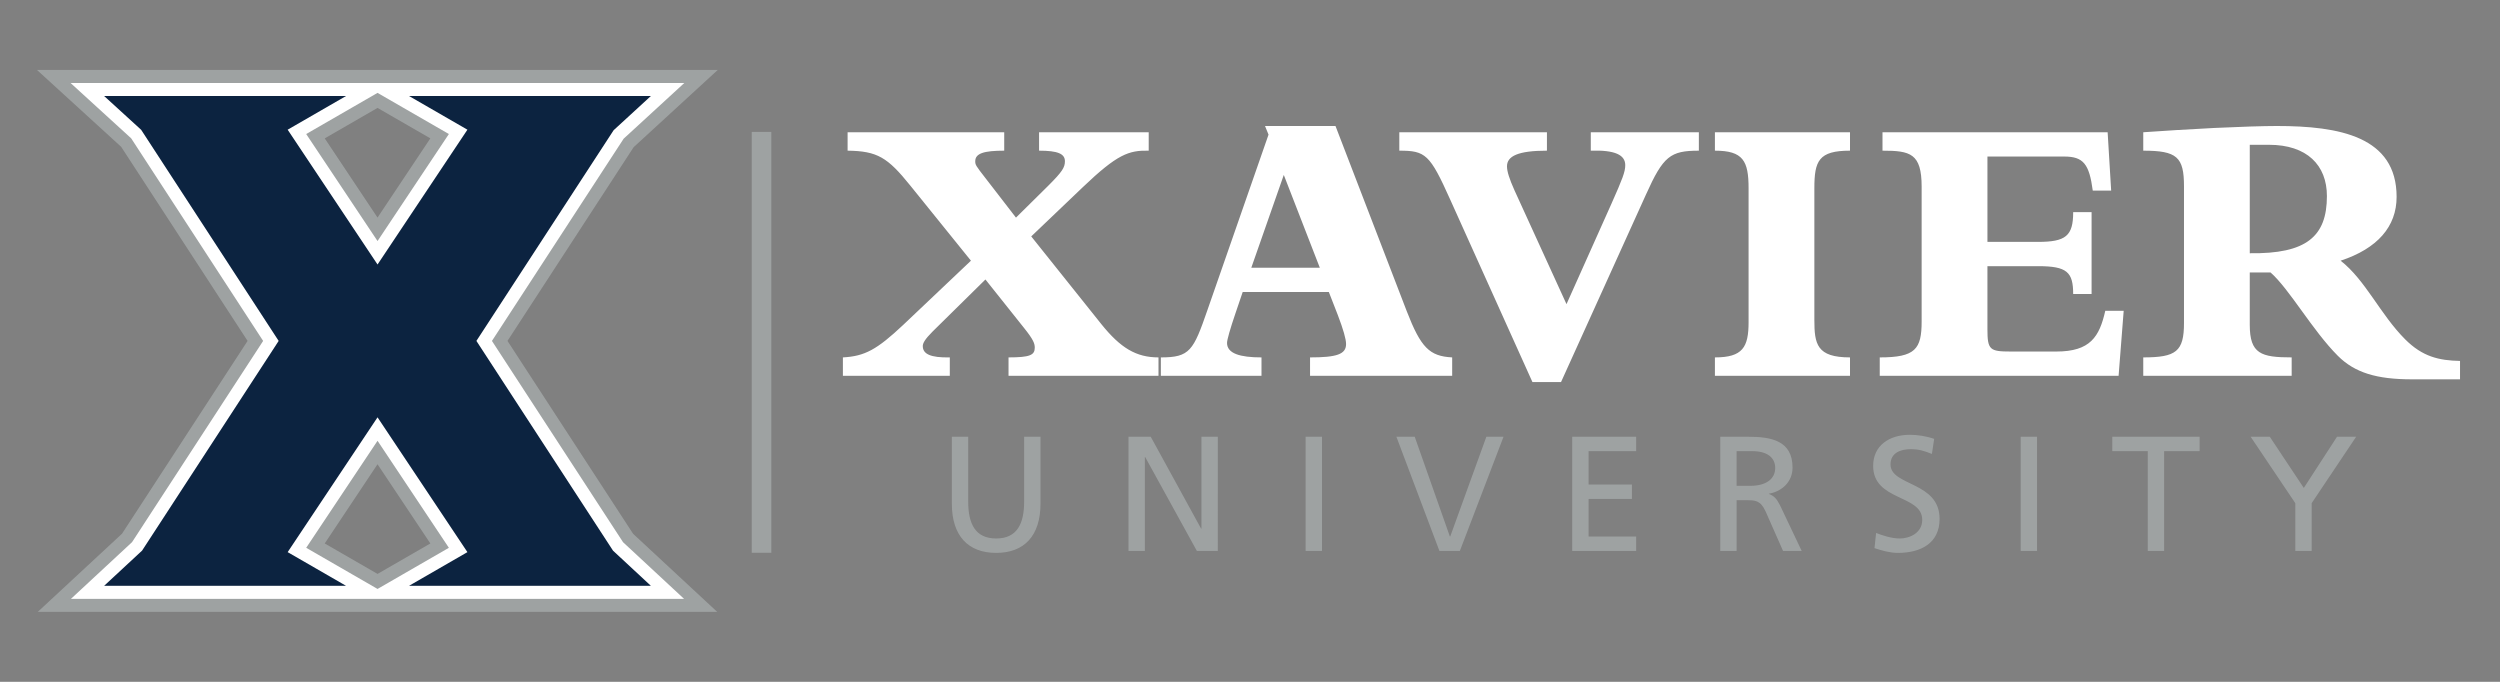
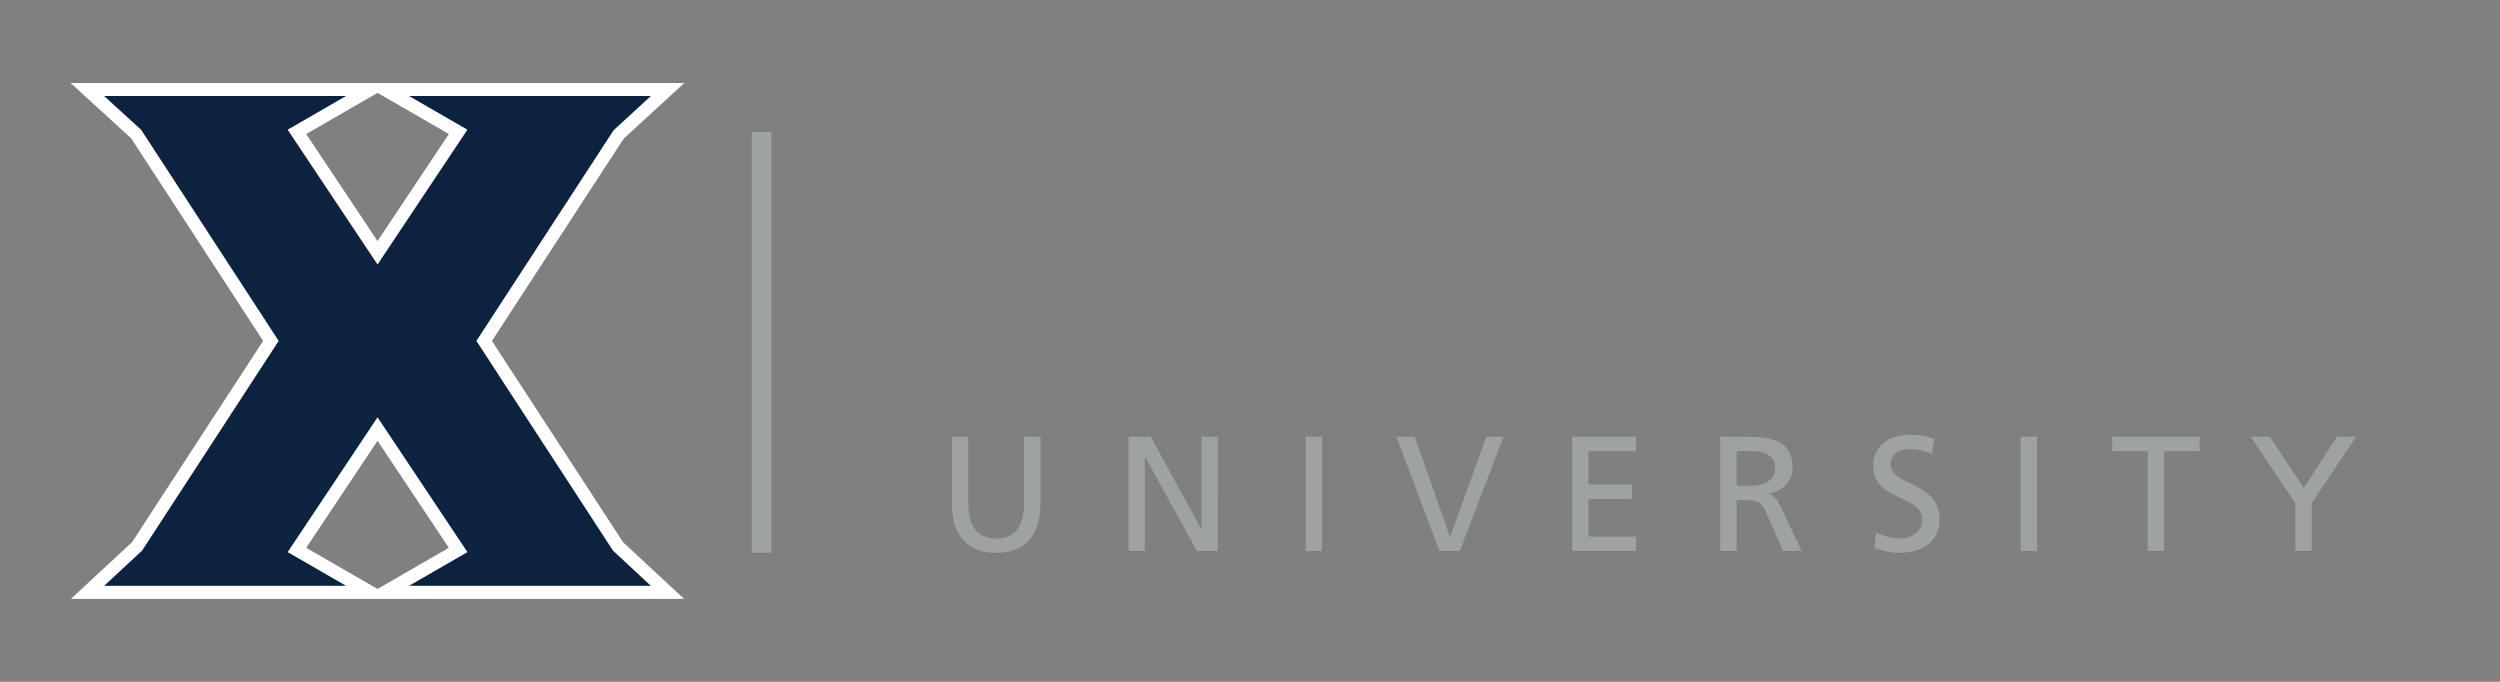
<svg xmlns="http://www.w3.org/2000/svg" viewBox="0 0 550 150">
  <rect x="0" y="0" width="550" height="150" fill="#808080" stroke="none" />
  <path fill="#9EA2A2" d="M504.967 121.201h3.6v-10.504l9.787-14.611h-4.211l-7.305 11.264-7.484-11.264h-4.209l9.822 14.611v10.504zm-32.457 0h3.6V99.252h7.807v-3.166h-19.213v3.166h7.807v21.949zm-27.957 0h3.598V96.086h-3.598v25.115zm-19.037-24.648c-1.725-.611-3.703-.898-5.359-.898-4.535 0-8.062 2.375-8.062 6.838 0 7.807 10.797 6.258 10.797 11.873 0 2.951-2.877 4.102-4.93 4.102-1.834 0-3.994-.719-5.219-1.221l-.357 3.344c1.656.539 3.383 1.045 5.145 1.045 5.039 0 9.178-2.123 9.178-7.482 0-8.277-10.797-7.162-10.797-11.984 0-2.627 2.375-3.348 4.391-3.348 1.871 0 2.879.324 4.715 1.043l.498-3.312zm-43.465 2.699h3.455c3.311 0 5.039 1.439 5.039 3.707 0 2.41-2.018 3.92-5.436 3.92h-3.059v-7.627zm-3.598 21.949h3.598v-11.154h2.16c1.906 0 3.092 0 4.211 2.447l3.848 8.707h4.102l-4.75-10.002c-.791-1.547-1.328-2.088-2.445-2.518v-.074c2.914-.504 5.182-2.662 5.182-5.723 0-6.008-4.785-6.799-9.752-6.799h-6.152v25.116zm-32.564 0h14.068v-3.166h-10.469v-8.275h9.535v-3.166h-9.535v-7.342h10.469v-3.166h-14.068v25.115zm-15.114-25.115h-3.777l-7.953 21.949h-.072l-7.734-21.949h-4.031l9.463 25.115h4.5l9.604-25.115zm-43.539 25.115h3.598V96.086h-3.598v25.115zm-38.967 0h3.599v-20.652h.072l11.37 20.652h4.606V96.086h-3.598v20.223h-.071l-11.084-20.223h-4.893v25.115zm-19.358-25.115h-3.599v14.25c0 4.822-1.511 8.131-6.153 8.131-4.642 0-6.154-3.309-6.154-8.131v-14.25h-3.599v14.717c0 7.055 3.563 10.832 9.752 10.832s9.751-3.777 9.751-10.832V96.086z" />
-   <path fill="#FFFFFF" d="M494.949 31.854h4.221c8.357 0 12.75 4.479 12.75 11.284 0 8.872-4.48 12.75-16.971 12.576v-23.86zm46.26 47.55c-4.652-.086-8.27-.947-12.061-4.738-5.512-5.512-8.701-13.007-14.213-17.314 8.098-2.67 12.318-7.493 12.318-14.042 0-13.266-12.578-15.591-26.359-15.591-2.93 0-8.271.171-13.699.43-6.889.345-10.42.603-15.678.947v4.051c7.408 0 8.961 1.377 8.961 7.837v30.064c0 6.287-1.725 7.58-8.961 7.58v4.051h32.65v-4.051c-6.721 0-9.219-.774-9.219-7.15V59.937h4.566c4.135 3.618 9.217 12.748 14.816 18.347 3.705 3.705 8.527 5.168 16.279 5.168h10.598v-4.048zM414.148 29.096v4.051c6.115 0 8.613.601 8.613 7.922v29.635c0 6.116-1.379 7.925-9.217 7.925v4.051h52.547l1.119-14.3h-4.049c-1.291 5.686-3.271 8.957-10.768 8.957h-9.99c-4.652 0-5.168-.343-5.168-4.91V58.558h11.197c6.289 0 7.666 1.292 7.666 6.118h4.051V46.67H456.1c0 5.253-1.635 6.546-7.752 6.546h-11.111V34.438h16.881c4.223 0 5.514 1.637 6.291 7.495h4.047l-.775-12.836h-49.533zM407 82.68v-4.051c-7.322 0-7.84-2.928-7.84-8.268V41.415c0-6.031.947-8.268 7.84-8.268v-4.051h-29.719v4.051c6.201 0 7.406 2.236 7.406 8.268v29.461c0 5.515-1.291 7.753-7.406 7.753v4.051H407zm-33.252-53.584h-23.775v4.051c5.34-.175 7.582.946 7.582 3.186 0 1.464-.605 3.014-3.018 8.44l-9.908 22.142-11.455-25.069c-1.121-2.499-1.639-4.136-1.639-5.254 0-2.239 2.416-3.444 8.789-3.444v-4.051h-32.477v4.051c5.771 0 6.719.772 11.199 10.768l18.09 40.142h6.287l18.693-41.263c3.791-8.441 5.344-9.646 11.631-9.646v-4.053zm-83.389 29.806h-15.074l7.15-20.416 7.924 20.416zm29.118 19.727c-4.996-.258-6.889-2.152-9.994-10.165l-15.676-40.745h-15.506l.775 1.896-13.439 38.591c-3.101 8.958-3.876 10.423-10.25 10.423v4.051h22.139v-4.051c-4.739 0-7.581-.861-7.581-3.186 0-.69.689-3.102 1.895-6.634l1.551-4.567h18.951l1.982 5.085c1.205 3.186 1.809 5.253 1.809 6.374 0 2.241-2.068 2.928-7.924 2.928v4.051h31.268v-4.051zm-66.761-49.533h-24.12v4.051c4.135 0 5.686.688 5.686 2.325 0 1.379-.604 2.325-3.62 5.34l-7.147 7.065-6.72-8.701c-2.153-2.758-2.24-2.93-2.24-3.704 0-1.724 1.895-2.325 6.374-2.325v-4.051h-34.457v4.051c6.547.084 8.787 1.464 13.783 7.665l13.353 16.541-14.903 14.126c-5.771 5.428-8.444 6.893-13.267 7.15v4.051h23.519v-4.051c-4.309.088-5.944-.774-5.944-2.498 0-.602.429-1.465 2.153-3.187l11.63-11.458 8.442 10.596c2.153 2.67 2.412 3.531 2.412 4.394 0 1.637-1.034 2.152-5.772 2.152v4.051h32.992v-4.051c-4.91 0-8.355-2.067-12.577-7.322l-15.42-19.297 11.372-10.854c7.58-7.237 10.079-8.096 14.472-8.009v-4.05z" />
  <path fill="#9EA2A2" d="M165.379 29.017h4.312v92.594h-4.312z" />
-   <path fill="#9EA2A2" d="M71.439 119.562l11.616-17.429 11.621 17.429-11.619 6.699-11.618-6.699zm0-89.121l11.618-6.703 11.619 6.702-11.62 17.43-11.617-17.429zM8.137 15.391l18.519 16.907L54.47 75.001l-27.625 42.412-18.532 17.196h149.468l-18.501-17.18L111.644 75l27.759-42.623 18.499-16.986H8.137z" />
  <path fill="#FFFFFF" d="M88.547 126.401l-5.49 3.168-5.489-3.168-10.206-5.887 15.695-23.543 15.696 23.543-10.206 5.887zM77.567 23.599l5.489-3.167 5.49 3.167 10.207 5.887-15.696 23.546-15.695-23.546 10.205-5.887zm59.503 95.685l-28.843-44.283 28.98-44.496 13.343-12.25H15.521L28.857 30.43 57.89 75.003l-28.839 44.269-13.441 12.475h134.88l-13.42-12.463z" />
  <path fill="#0C2340" d="M104.809 75.001l30.192-46.357 8.196-7.526H89.978l12.853 7.415-19.774 29.66-19.772-29.66 12.851-7.415H22.904l8.154 7.444 30.248 46.439-30.048 46.131-8.354 7.751h53.232l-12.851-7.415 19.772-29.659 19.774 29.659-12.853 7.415h53.219l-8.332-7.738z" />
</svg>